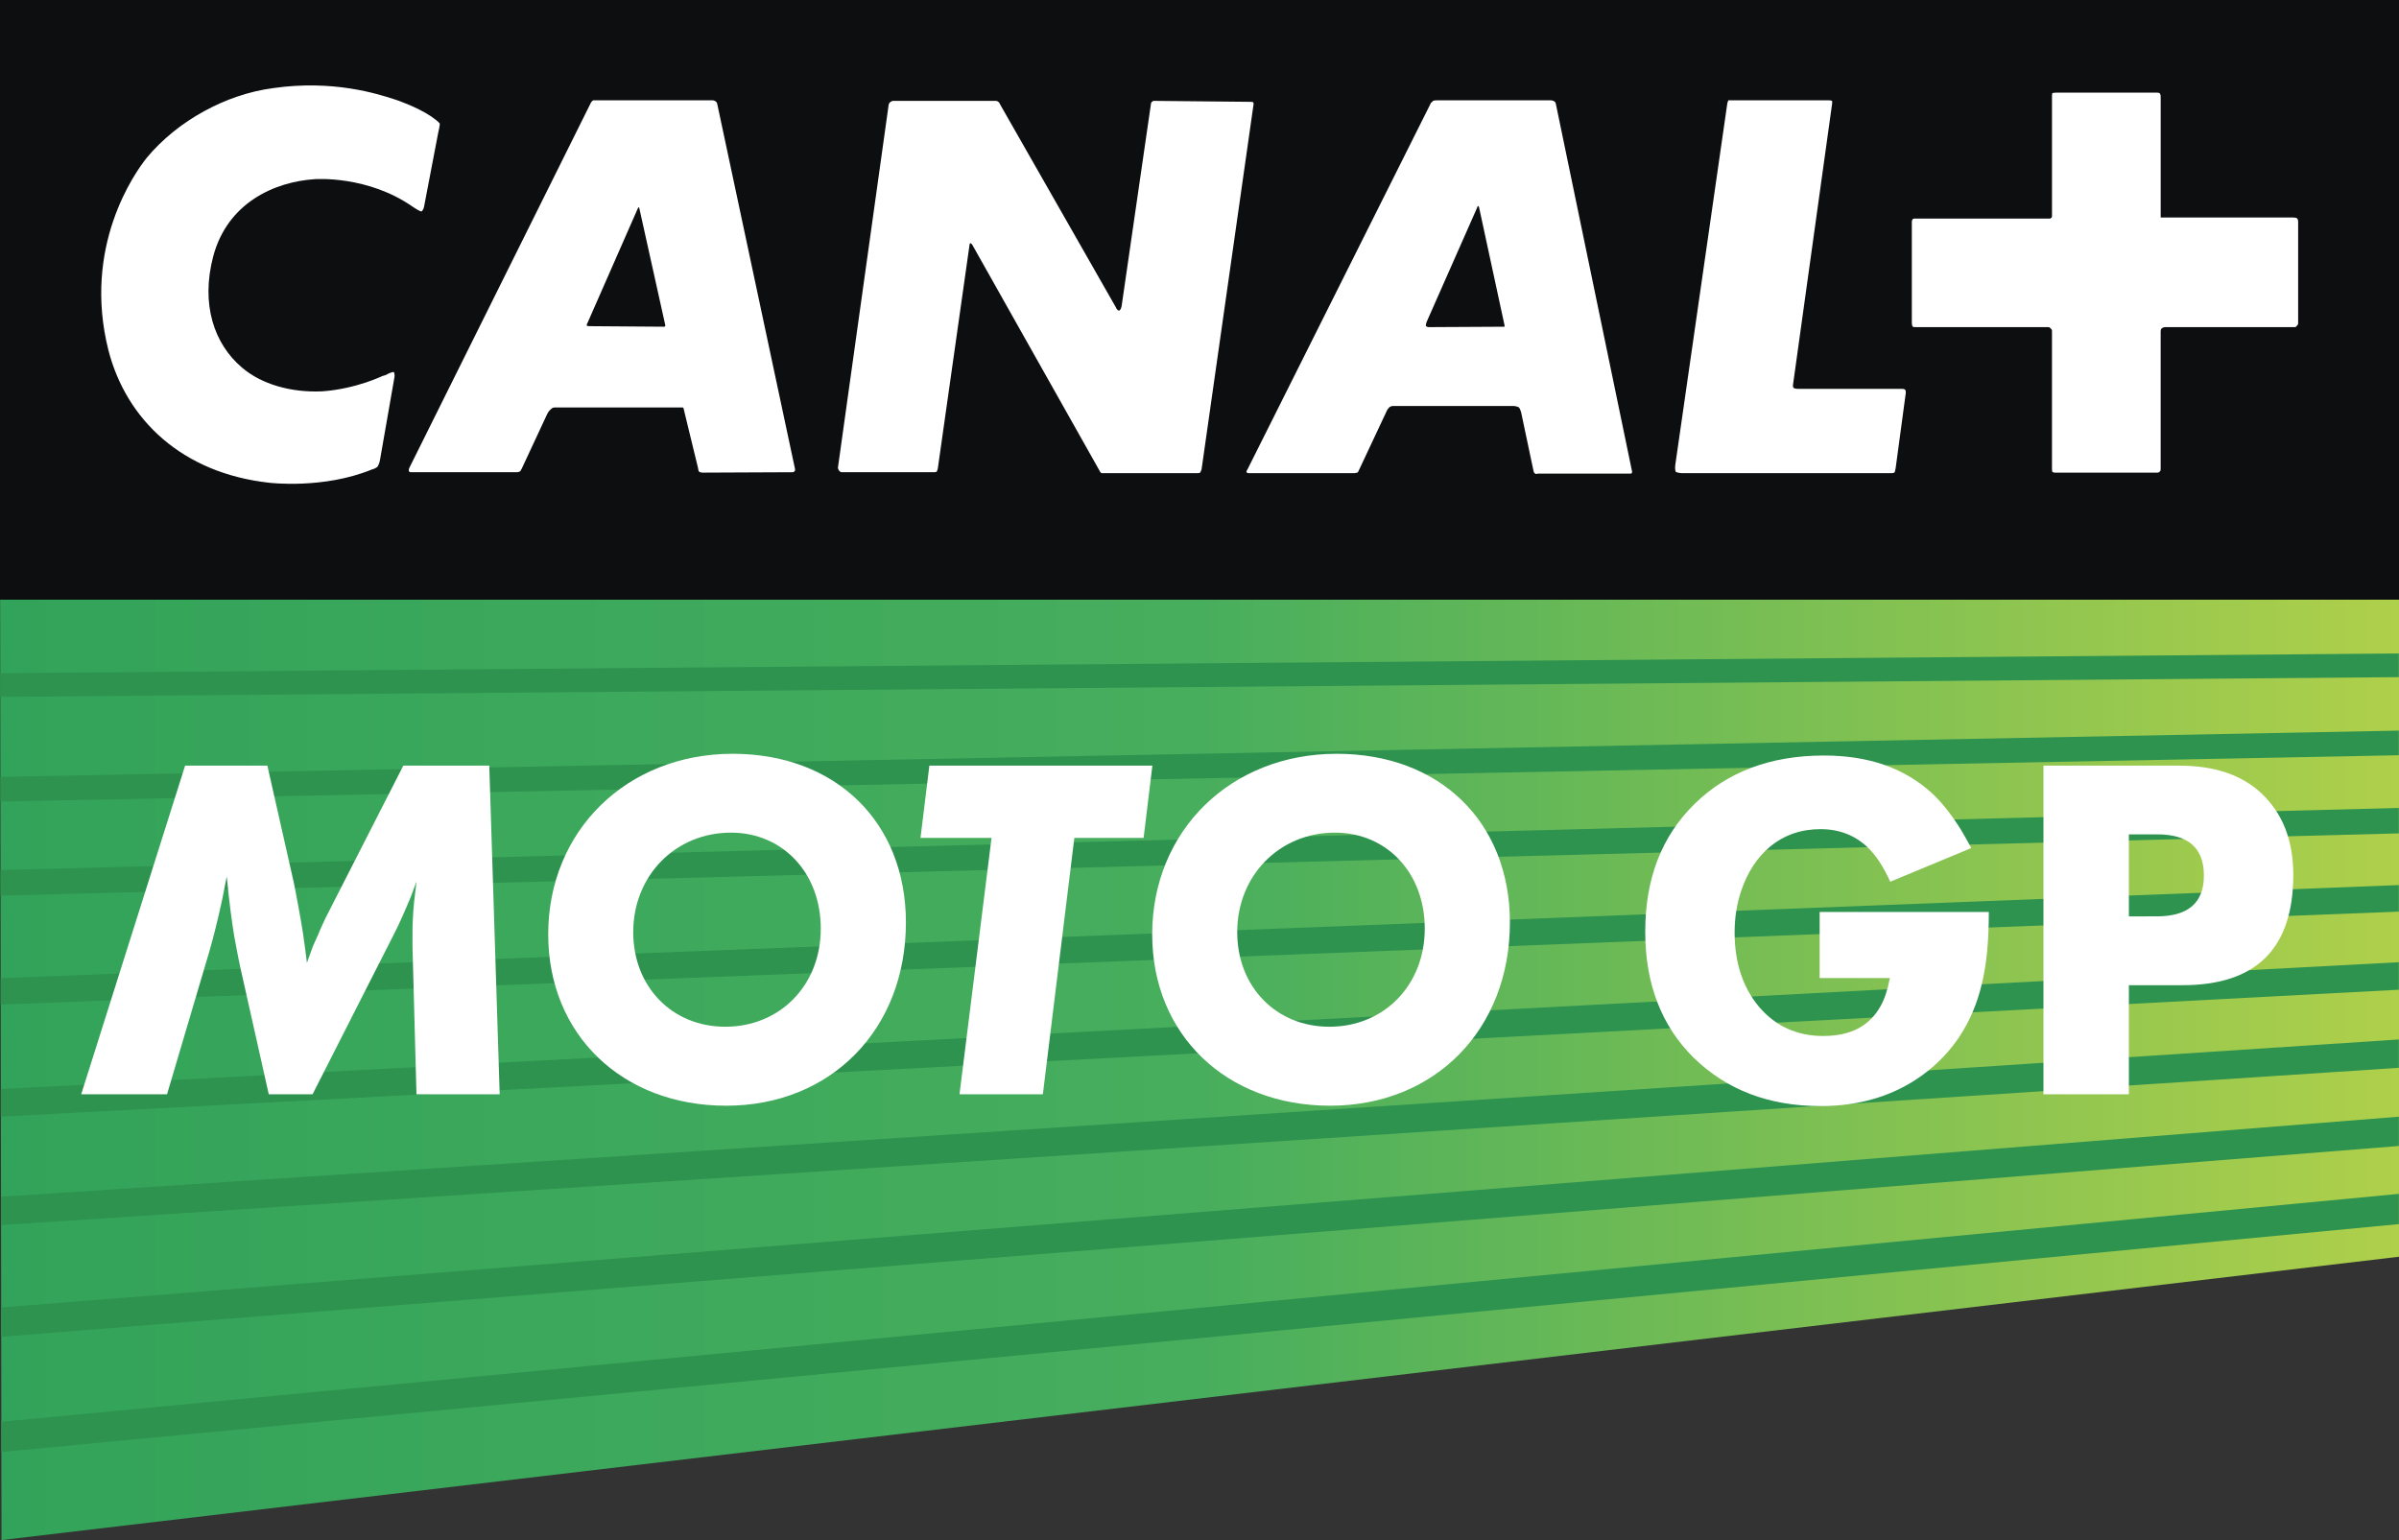
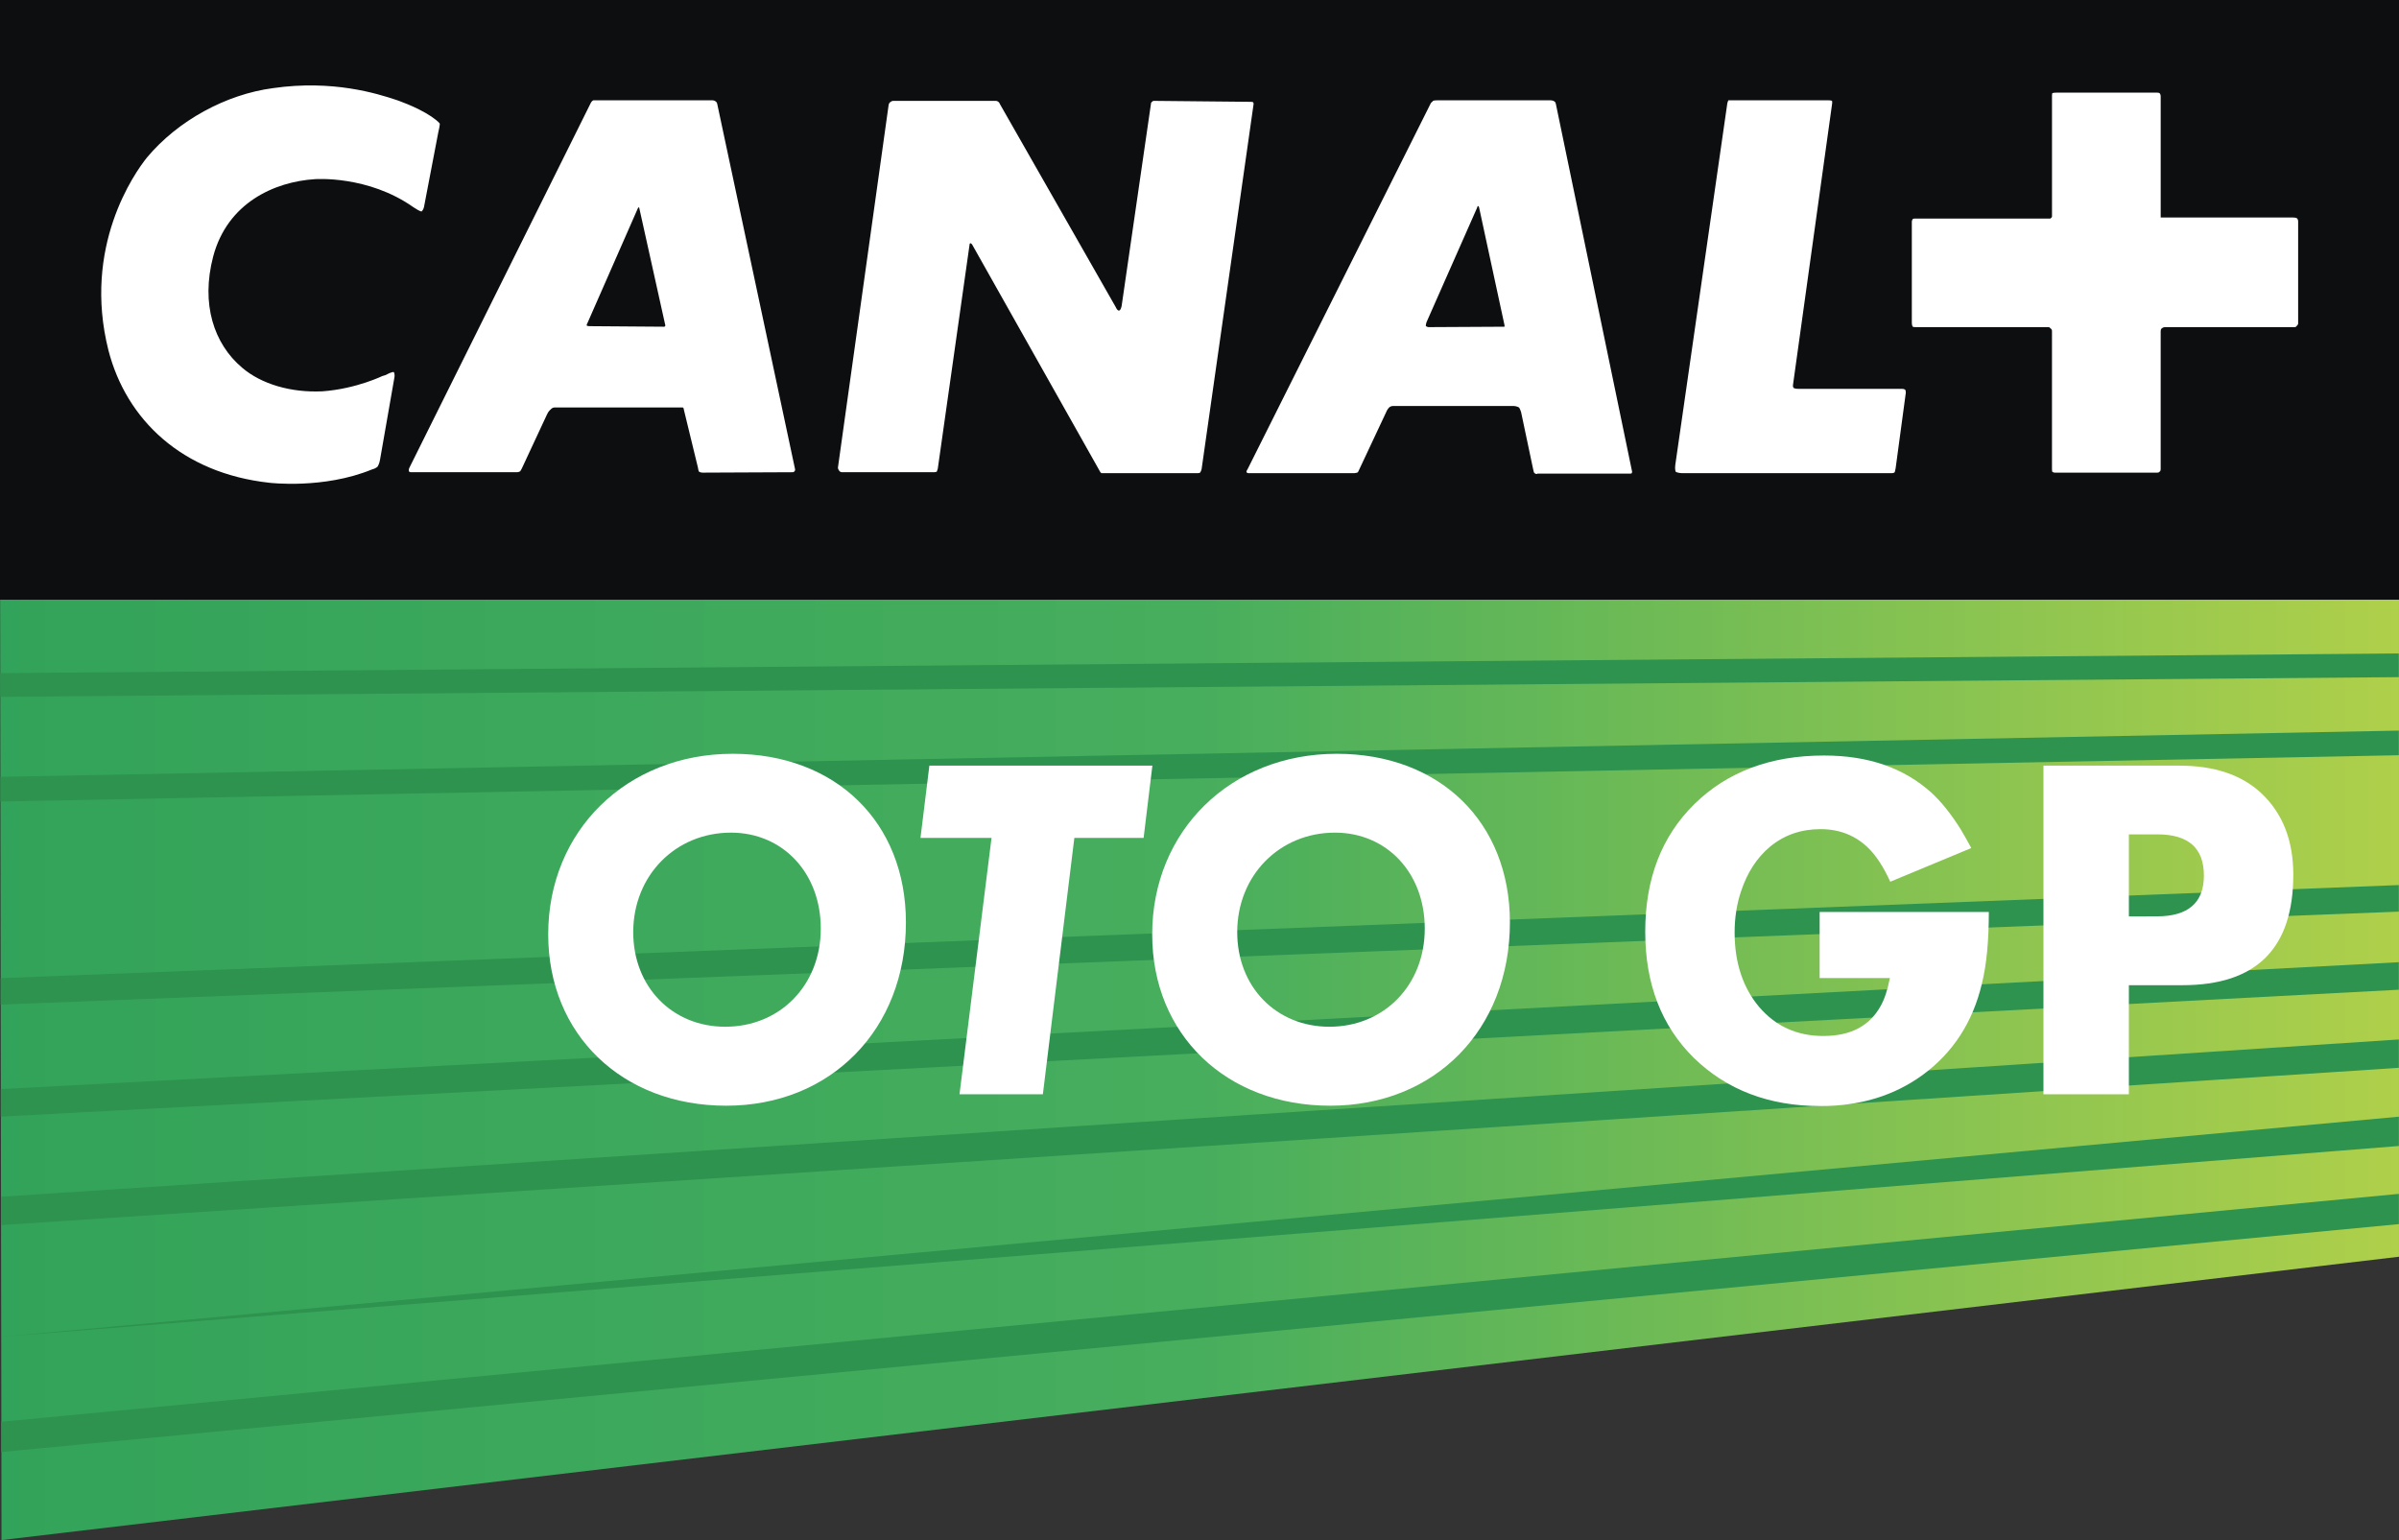
<svg xmlns="http://www.w3.org/2000/svg" xmlns:ns1="http://www.inkscape.org/namespaces/inkscape" xmlns:ns2="http://sodipodi.sourceforge.net/DTD/sodipodi-0.dtd" width="189.123" height="121.423" viewBox="0 0 189.123 121.423" version="1.1" id="svg111107" ns1:version="0.92.4 (5da689c313, 2019-01-14)" ns2:docname="Canal+MotoGP.svg">
  <rect x="0" y="0" width="189.123" height="121.423" fill="#333333" stroke="none" />
  <defs id="defs111101">
    <clipPath clipPathUnits="userSpaceOnUse" id="clipPath99859">
      <path d="m 43.898,554.818 h 20.54 v 12.474 h -20.54 z" id="path99857" ns1:connector-curvature="0" />
    </clipPath>
    <linearGradient x1="0" y1="0" x2="1" y2="0" gradientUnits="userSpaceOnUse" gradientTransform="matrix(-189.103,0,0,189.103,253.309,188.868)" spreadMethod="pad" id="linearGradient99849">
      <stop style="stop-opacity:1;stop-color:#b0d04a" offset="0" id="stop99843" />
      <stop style="stop-opacity:1;stop-color:#47ae5d" offset="0.5" id="stop99845" />
      <stop style="stop-opacity:1;stop-color:#32a35a" offset="1" id="stop99847" />
    </linearGradient>
    <clipPath clipPathUnits="userSpaceOnUse" id="clipPath99825">
      <path d="m 43.898,554.818 h 20.54 v 12.474 h -20.54 z" id="path99823" ns1:connector-curvature="0" />
    </clipPath>
  </defs>
  <ns2:namedview id="base" pagecolor="#ffffff" bordercolor="#666666" borderopacity="1.0" ns1:pageopacity="0.0" ns1:pageshadow="2" ns1:zoom="0.35" ns1:cx="157.39695" ns1:cy="291.42061" ns1:document-units="mm" ns1:current-layer="layer1" showgrid="false" fit-margin-top="0" fit-margin-left="0" fit-margin-right="0" fit-margin-bottom="0" ns1:window-width="1920" ns1:window-height="1017" ns1:window-x="-8" ns1:window-y="-8" ns1:window-maximized="1" />
  <g ns1:label="Calque 1" ns1:groupmode="layer" id="layer1" transform="translate(-64.189,-104.515)">
    <path d="M 64.189,151.796 H 253.311 V 104.515 H 64.189 Z" style="fill:#0c0e10;fill-opacity:1;fill-rule:nonzero;stroke:none;stroke-width:10.792" id="path99817" ns1:connector-curvature="0" />
    <path ns1:connector-curvature="0" id="path99829" style="fill:#ffffff;fill-opacity:1;fill-rule:nonzero;stroke:none;stroke-width:10.792" d="m 94.151,140.743 c -0.043,0.324 -0.194,0.561 -0.194,0.561 0,0 -0.162,0.162 -0.453,0.227 -3.81,1.565 -8.073,1.047 -8.073,1.047 -6.896,-0.755 -11.278,-4.975 -12.692,-10.436 -2.061,-8.17 2.051,-13.987 3.043,-15.217 2.428,-2.903 6.227,-4.975 9.929,-5.461 4.727,-0.68 8.245,0.442 9.681,0.917 0,0 1.597,0.518 2.795,1.317 0.594,0.41 0.669,0.561 0.669,0.561 0,0 0.032,0.075 -0.119,0.712 l -1.122,5.86 c -0.043,0.237 -0.194,0.356 -0.194,0.356 0,0 -0.086,0.032 -0.626,-0.324 -3.594,-2.547 -7.781,-2.223 -7.781,-2.223 -3.194,0.205 -6.896,1.867 -8.019,6.098 -0.982,3.745 0.054,6.885 2.277,8.763 1.522,1.306 3.874,1.986 6.335,1.867 2.72,-0.194 4.867,-1.273 4.705,-1.198 0,0 0.119,-0.032 0.248,-0.075 0.55,-0.291 0.669,-0.248 0.669,-0.248 0,0 0.119,0.13 0.043,0.486 z m 20.397,-19.879 c 0,0 -0.043,0 -0.075,0.075 l -3.972,9.044 c -0.086,0.13 -0.054,0.205 -0.054,0.205 0,0 0.054,0.043 0.237,0.043 l 5.86,0.043 c 0.043,0 0.076,-0.043 0.076,-0.043 0,0 0.043,-0.043 0,-0.151 l -2.029,-9.141 c 0,-0.075 -0.043,-0.075 -0.043,-0.075 m 66.156,-0.108 c 0,0 -0.032,0 -0.075,0.151 l -3.982,9.011 c -0.086,0.27 -0.043,0.313 -0.043,0.313 0,0 0.119,0.075 0.205,0.075 l 5.903,-0.032 h 0.075 c 0,0 0.032,-0.043 0,-0.162 l -1.997,-9.249 c -0.032,-0.108 -0.086,-0.108 -0.086,-0.108 m -54.037,20.991 -7.09,0.032 c -0.162,0 -0.281,-0.075 -0.281,-0.075 0,0 -0.043,-0.032 -0.086,-0.324 l -1.112,-4.576 c 0,-0.119 -0.075,-0.162 -0.075,-0.162 h -0.119 -9.994 c -0.205,0 -0.313,0.162 -0.313,0.162 0,0 -0.173,0.119 -0.291,0.399 l -1.986,4.263 c -0.086,0.151 -0.119,0.205 -0.119,0.205 0,0 -0.13,0.075 -0.248,0.075 h -8.256 c -0.227,0.032 -0.27,-0.075 -0.27,-0.075 0,0 -0.043,-0.14 0.043,-0.291 l 14.3,-28.761 c 0.076,-0.151 0.194,-0.194 0.194,-0.194 h 0.281 9.13 c 0.151,0 0.27,0.119 0.27,0.119 0,0 0.054,0.032 0.086,0.162 l 6.141,28.826 c 0,0.14 -0.086,0.173 -0.086,0.173 0,0 -0.032,0.043 -0.119,0.043 m 31.88,0.075 h -7.296 -0.227 c 0,0 -0.054,-0.043 -0.086,-0.075 L 140.817,123.777 c -0.086,-0.086 -0.119,-0.086 -0.119,-0.086 0,0 -0.075,0 -0.075,0.119 l -2.504,17.656 c -0.054,0.205 -0.086,0.237 -0.086,0.237 0,0 -0.086,0.043 -0.205,0.043 h -7.263 c -0.108,0 -0.183,-0.075 -0.183,-0.075 0,0 -0.162,-0.162 -0.13,-0.324 l 3.993,-28.567 c 0.032,-0.162 0.119,-0.205 0.119,-0.205 0,0 0.119,-0.108 0.237,-0.108 h 8.094 c 0.119,0 0.194,0.076 0.194,0.076 0,0 0.075,0.032 0.119,0.162 l 9.13,16.005 c 0.151,0.335 0.27,0.291 0.27,0.291 0,0 0.13,0 0.205,-0.367 l 2.31,-15.929 c 0,-0.13 0.086,-0.162 0.086,-0.162 0,0 0.043,-0.076 0.151,-0.076 l 7.619,0.076 c 0.162,0 0.194,0.032 0.194,0.032 0,0 0.043,0.043 0.043,0.13 l -4.101,28.804 c -0.043,0.162 -0.119,0.27 -0.119,0.27 0,0 -0.043,0.043 -0.248,0.043 m 34.157,0.032 h -7.296 c -0.151,0.097 -0.281,-0.076 -0.281,-0.076 0,0 -0.032,-0.032 -0.075,-0.27 l -0.95,-4.5 c -0.075,-0.248 -0.162,-0.367 -0.162,-0.367 0,0 -0.205,-0.119 -0.442,-0.119 h -9.486 c -0.194,0 -0.313,0.119 -0.313,0.119 0,0 -0.162,0.162 -0.248,0.399 l -2.148,4.576 c -0.043,0.13 -0.119,0.162 -0.119,0.162 0,0 -0.162,0.043 -0.248,0.043 h -8.213 c -0.183,0.032 -0.27,-0.075 -0.27,-0.075 0,0 -0.032,-0.075 0.086,-0.237 l 14.462,-28.891 c 0.075,-0.043 0.162,-0.151 0.162,-0.151 0,0 0.075,-0.043 0.313,-0.043 h 8.968 c 0.205,0 0.324,0.119 0.324,0.119 0,0 0.043,0.032 0.075,0.162 l 6.011,28.999 c 0,0.075 -0.032,0.119 -0.032,0.119 0,0 0,0.032 -0.119,0.032 m 20.926,-0.421 c -0.043,0.237 -0.075,0.313 -0.075,0.313 0,0 -0.054,0.075 -0.248,0.075 H 196.893 c -0.486,0 -0.604,-0.119 -0.604,-0.119 0,0 -0.075,-0.173 -0.032,-0.518 l 4.069,-28.286 c 0.032,-0.356 0.119,-0.475 0.119,-0.475 h 0.432 7.457 c 0.205,0 0.281,0.043 0.281,0.043 0,0 0.032,0.108 0,0.27 l -3.076,22.113 c -0.032,0.248 0.086,0.27 0.086,0.27 0,0 0.086,0.054 0.389,0.054 h 8.137 c 0.162,0 0.237,0.075 0.237,0.075 0,0 0.043,0.043 0.043,0.237 z m 31.6,-11.202 c 0,0 -0.032,0.075 -0.151,0.075 h -10.199 c -0.173,0 -0.248,0.086 -0.248,0.086 0,0 -0.108,0.032 -0.108,0.237 v 10.879 c 0,0.162 -0.086,0.194 -0.086,0.194 0,0 -0.043,0.075 -0.173,0.075 h -8.083 c -0.13,0 -0.205,-0.075 -0.205,-0.075 0,0 -0.022,-0.032 -0.022,-0.237 v -10.879 c 0,-0.119 -0.13,-0.194 -0.13,-0.194 0,0 -0.043,-0.086 -0.151,-0.086 H 215.229 c -0.205,0 -0.248,-0.032 -0.248,-0.032 0,0 -0.075,-0.086 -0.075,-0.324 V 121.986 c 0,-0.086 0.075,-0.205 0.075,-0.205 0,0 0.043,-0.032 0.119,-0.032 h 10.684 c 0.086,0 0.086,-0.043 0.086,-0.043 0,0 0.086,-0.043 0.086,-0.119 v -9.53 c 0,-0.108 0.022,-0.194 0.022,-0.194 0,0 0.075,-0.043 0.324,-0.043 h 7.932 c 0.162,0 0.205,0.043 0.205,0.043 0,0 0.086,0.086 0.086,0.237 v 9.562 h 10.35 c 0.281,0 0.356,0.043 0.356,0.043 0,0 0.13,0.043 0.13,0.281 v 8.051 c 0,0.075 -0.13,0.194 -0.13,0.194" />
    <path d="m 64.2,151.796 0.108,74.142 189.004,-22.34 v -51.803 z" style="fill:url(#linearGradient99849);stroke:none;stroke-width:10.792" id="path99851" ns1:connector-curvature="0" />
    <path ns1:connector-curvature="0" id="path99863" style="fill:#2d934f;fill-opacity:1;fill-rule:nonzero;stroke:none;stroke-width:10.792" d="m 64.288,218.996 189.015,-17.969 v -2.385 L 64.288,216.611 Z" />
    <path ns1:connector-curvature="0" id="path99867" style="fill:#2d934f;fill-opacity:1;fill-rule:nonzero;stroke:none;stroke-width:10.792" d="M 64.208,159.457 253.298,157.903 V 156.036 L 64.208,157.59 Z" />
-     <path ns1:connector-curvature="0" id="path99871" style="fill:#2d934f;fill-opacity:1;fill-rule:nonzero;stroke:none;stroke-width:10.792" d="M 64.276,209.911 253.302,194.867 v -2.31 L 64.276,207.601 Z" />
+     <path ns1:connector-curvature="0" id="path99871" style="fill:#2d934f;fill-opacity:1;fill-rule:nonzero;stroke:none;stroke-width:10.792" d="M 64.276,209.911 253.302,194.867 v -2.31 Z" />
    <path ns1:connector-curvature="0" id="path99875" style="fill:#2d934f;fill-opacity:1;fill-rule:nonzero;stroke:none;stroke-width:10.792" d="M 64.264,201.103 253.3,188.703 v -2.234 L 64.264,198.869 Z" />
    <path ns1:connector-curvature="0" id="path99879" style="fill:#2d934f;fill-opacity:1;fill-rule:nonzero;stroke:none;stroke-width:10.792" d="M 64.252,192.552 253.299,182.547 v -2.169 L 64.252,190.382 Z" />
    <path ns1:connector-curvature="0" id="path99883" style="fill:#2d934f;fill-opacity:1;fill-rule:nonzero;stroke:none;stroke-width:10.792" d="m 64.241,183.718 189.058,-7.328 v -2.094 l -189.058,7.339 z" />
-     <path ns1:connector-curvature="0" id="path99887" style="fill:#2d934f;fill-opacity:1;fill-rule:nonzero;stroke:none;stroke-width:10.792" d="m 64.23,175.131 189.069,-4.91 v -2.007 L 64.23,173.113 Z" />
    <path ns1:connector-curvature="0" id="path99891" style="fill:#2d934f;fill-opacity:1;fill-rule:nonzero;stroke:none;stroke-width:10.792" d="m 64.219,167.708 189.079,-3.648 v -1.943 l -189.079,3.648 z" />
-     <path ns1:connector-curvature="0" id="path99895" style="fill:#ffffff;fill-opacity:1;fill-rule:nonzero;stroke:none;stroke-width:10.792" d="m 97.021,190.79 -0.313,-11.612 v -0.863 c 0,-0.486 0,-0.928 0.032,-1.414 0.043,-0.896 0.108,-1.489 0.281,-2.871 -0.205,0.518 -0.345,0.939 -0.453,1.209 -0.378,0.907 -0.896,2.115 -1.381,3.043 l -6.357,12.508 h -3.454 l -2.245,-10.015 c -0.205,-0.939 -0.345,-1.77 -0.486,-2.493 -0.205,-1.317 -0.345,-2.31 -0.583,-4.662 -0.14,0.788 -0.281,1.381 -0.345,1.759 -0.389,1.802 -0.691,2.979 -1.036,4.187 l -3.324,11.224 h -6.767 l 8.191,-25.912 h 6.486 l 1.975,8.742 c 0.14,0.583 0.281,1.349 0.453,2.277 0.345,1.867 0.442,2.525 0.691,4.533 0.205,-0.594 0.378,-1.047 0.475,-1.317 0.076,-0.14 0.173,-0.421 0.389,-0.863 0.27,-0.691 0.518,-1.144 0.615,-1.381 l 6.119,-11.99 h 6.777 l 0.82,25.912 z" />
    <path ns1:connector-curvature="0" id="path99899" style="fill:#ffffff;fill-opacity:1;fill-rule:nonzero;stroke:none;stroke-width:10.792" d="m 121.815,170.162 c -4.382,0 -7.706,3.389 -7.706,7.846 0,4.317 3.076,7.457 7.252,7.457 4.328,0 7.533,-3.281 7.533,-7.738 0,-4.392 -3,-7.565 -7.08,-7.565 m -0.378,21.53 c -8.191,0 -14.03,-5.601 -14.03,-13.512 0,-8.159 6.184,-14.235 14.548,-14.235 8.116,0 13.652,5.385 13.652,13.296 0,8.44 -5.914,14.451 -14.17,14.451" />
    <path ns1:connector-curvature="0" id="path99903" style="fill:#ffffff;fill-opacity:1;fill-rule:nonzero;stroke:none;stroke-width:10.792" d="m 154.345,170.577 h -5.461 l -2.482,20.214 h -6.572 l 2.525,-20.214 h -5.601 l 0.701,-5.698 h 17.581 z" />
    <path ns1:connector-curvature="0" id="path99907" style="fill:#ffffff;fill-opacity:1;fill-rule:nonzero;stroke:none;stroke-width:10.792" d="m 169.43,170.162 c -4.382,0 -7.706,3.389 -7.706,7.846 0,4.317 3.076,7.457 7.263,7.457 4.317,0 7.522,-3.281 7.522,-7.738 0,-4.392 -3,-7.565 -7.08,-7.565 m -0.378,21.53 c -8.191,0 -14.03,-5.601 -14.03,-13.512 0,-8.159 6.184,-14.235 14.548,-14.235 8.127,0 13.652,5.385 13.652,13.296 0,8.44 -5.914,14.451 -14.17,14.451" />
    <path ns1:connector-curvature="0" id="path99911" style="fill:#ffffff;fill-opacity:1;fill-rule:nonzero;stroke:none;stroke-width:10.792" d="m 220.977,176.417 c 0,2.245 -0.173,4.144 -0.55,5.666 -0.723,3.043 -2.288,5.428 -4.63,7.155 -2.245,1.651 -4.943,2.482 -8.083,2.482 -4.079,0 -7.393,-1.273 -9.994,-3.799 -2.558,-2.525 -3.831,-5.839 -3.831,-9.95 0,-4.144 1.273,-7.501 3.874,-10.058 2.59,-2.547 6.011,-3.831 10.22,-3.831 3.497,0 6.292,0.971 8.472,2.935 0.788,0.723 1.554,1.694 2.277,2.838 0.237,0.41 0.55,0.928 0.863,1.522 l -6.389,2.655 c -0.518,-1.133 -1.079,-2.007 -1.694,-2.623 -1.004,-1.004 -2.277,-1.522 -3.799,-1.522 -1.522,0 -2.838,0.442 -3.982,1.381 -1.036,0.863 -1.792,2.04 -2.277,3.486 -0.345,1.004 -0.518,2.115 -0.518,3.281 0,2.385 0.658,4.36 1.943,5.882 1.306,1.522 3,2.277 5.04,2.277 2.18,0 3.659,-0.799 4.522,-2.353 0.313,-0.55 0.55,-1.273 0.734,-2.212 h -5.536 v -5.213 z" />
    <path ns1:connector-curvature="0" id="path99915" style="fill:#ffffff;fill-opacity:1;fill-rule:nonzero;stroke:none;stroke-width:10.792" d="m 234.229,176.762 c 2.45,0 3.702,-1.068 3.702,-3.216 0,-2.169 -1.22,-3.248 -3.669,-3.248 h -2.245 v 6.465 z m 1.759,-11.882 c 2.763,0 4.91,0.723 6.465,2.169 1.694,1.597 2.525,3.734 2.525,6.432 0,5.806 -2.903,8.709 -8.742,8.709 h -4.22 v 8.601 h -6.734 v -25.912 z" />
  </g>
</svg>